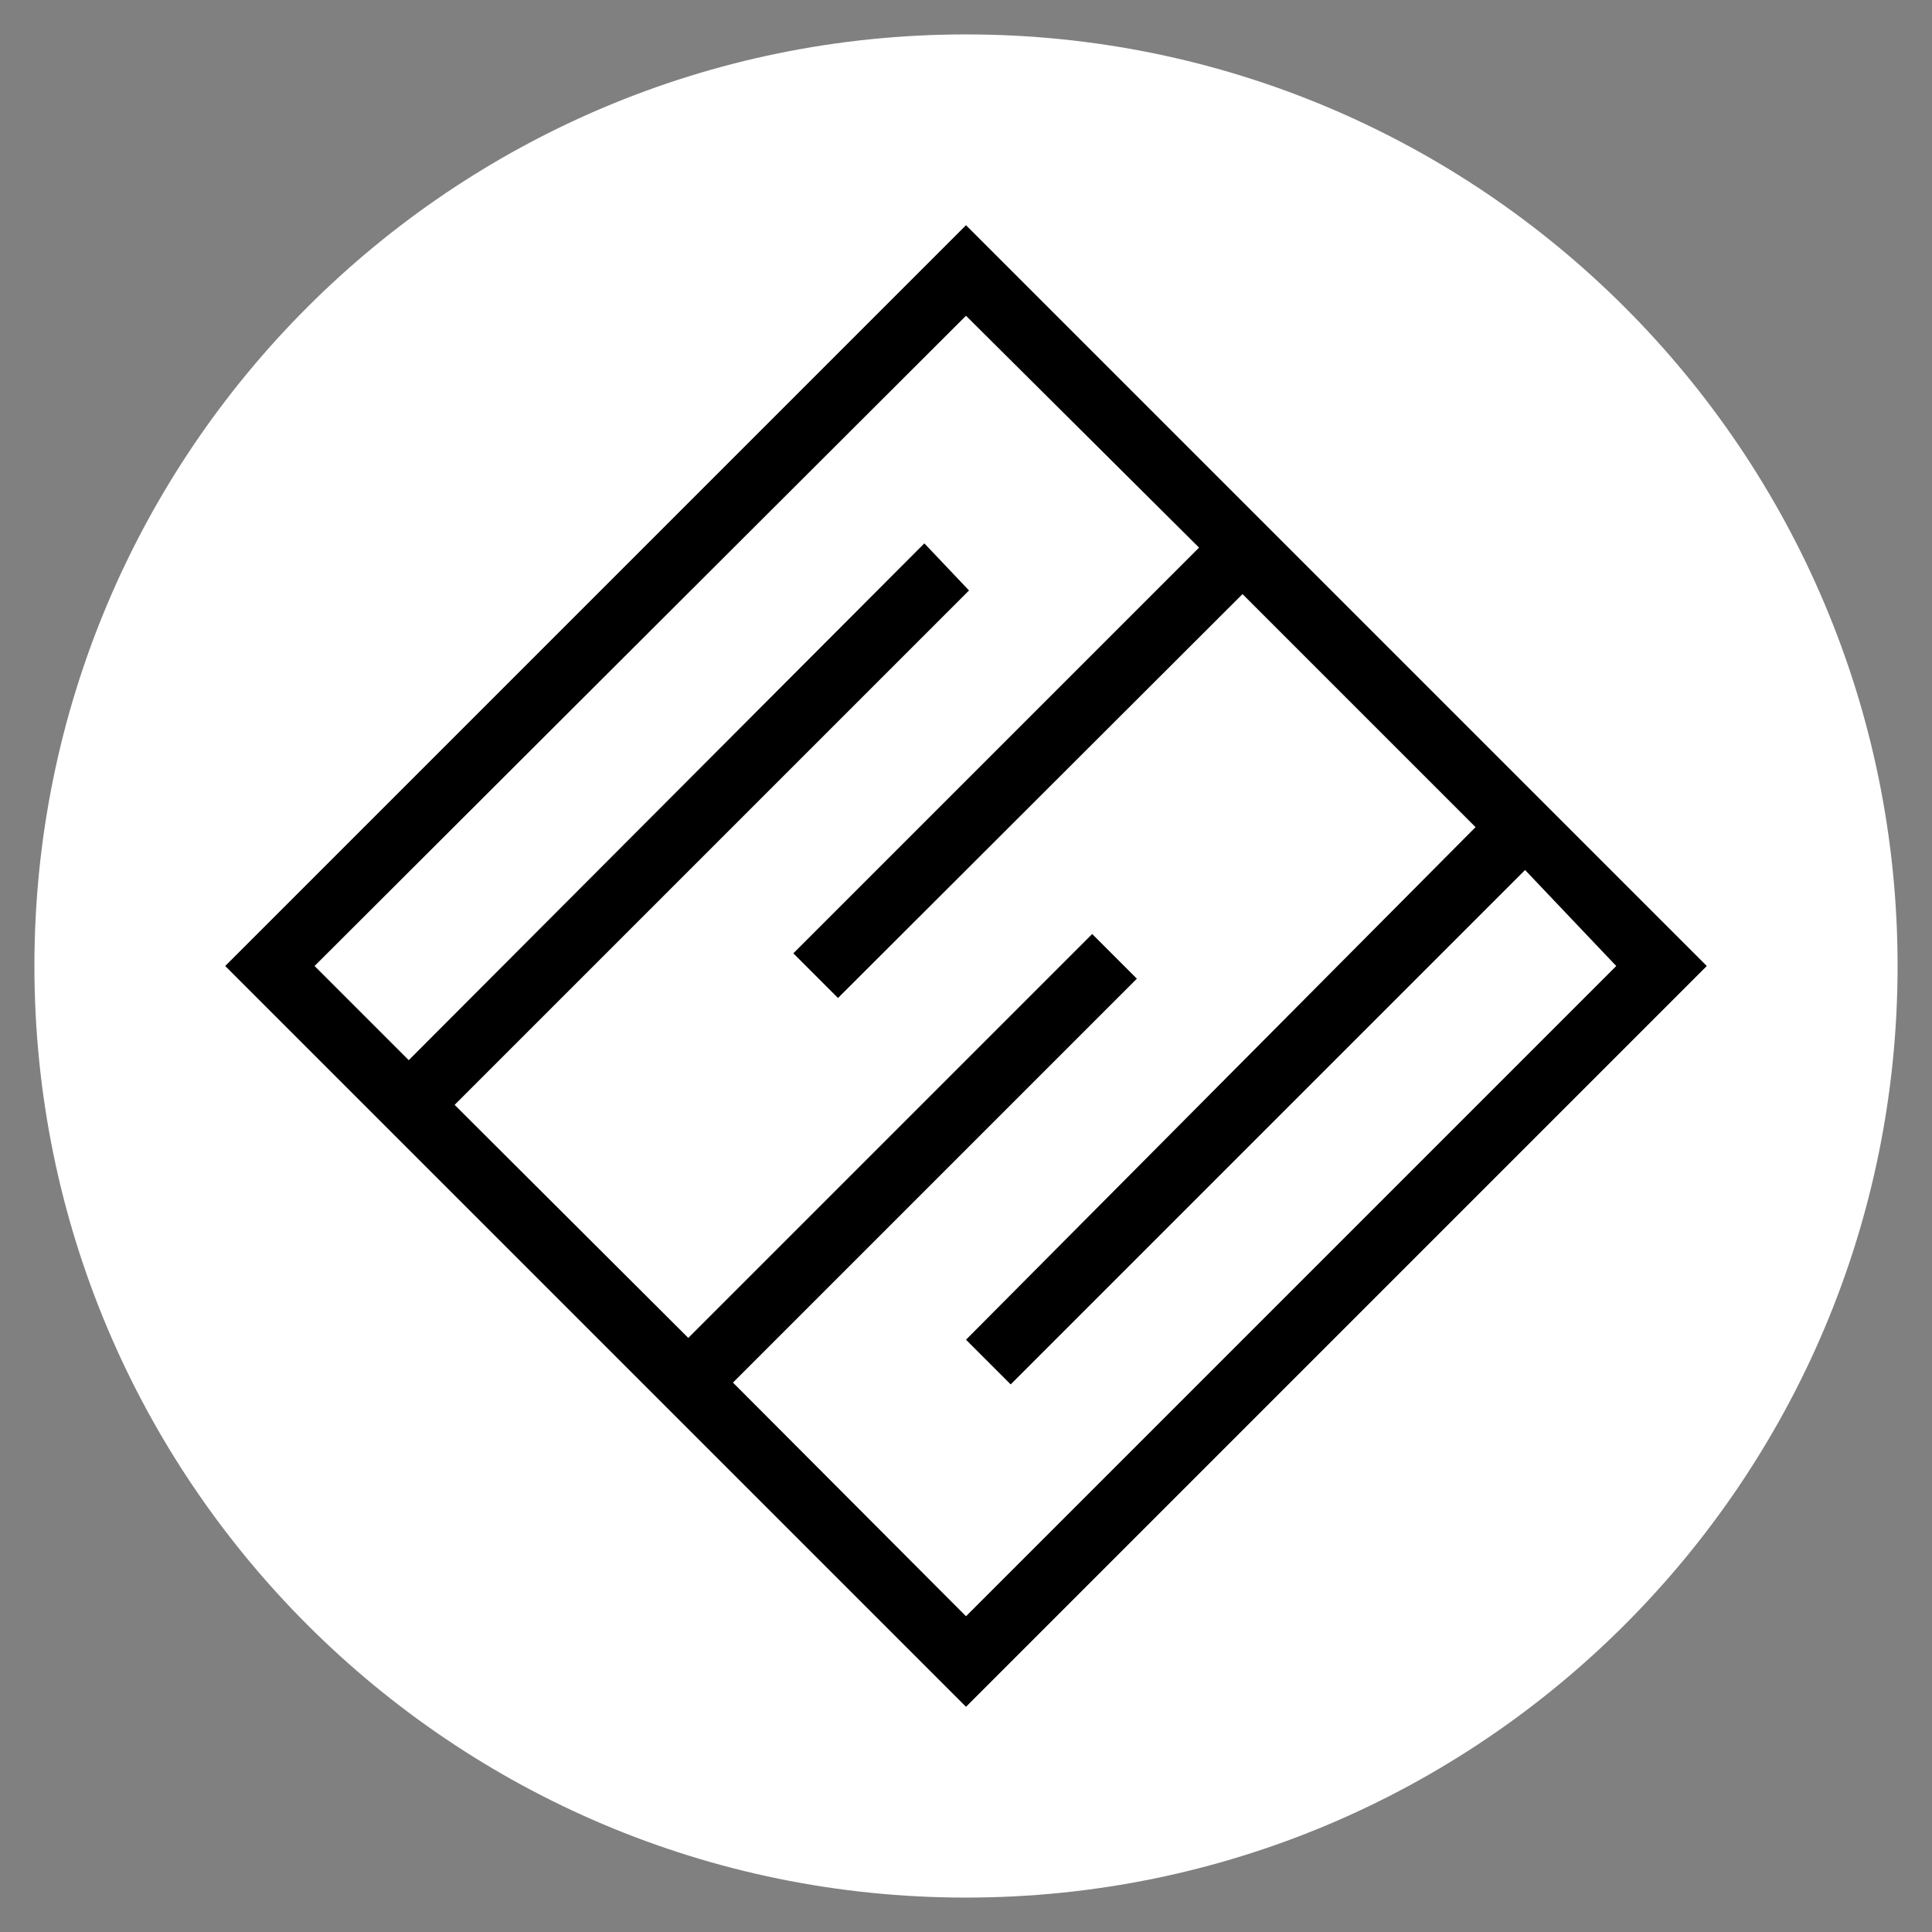
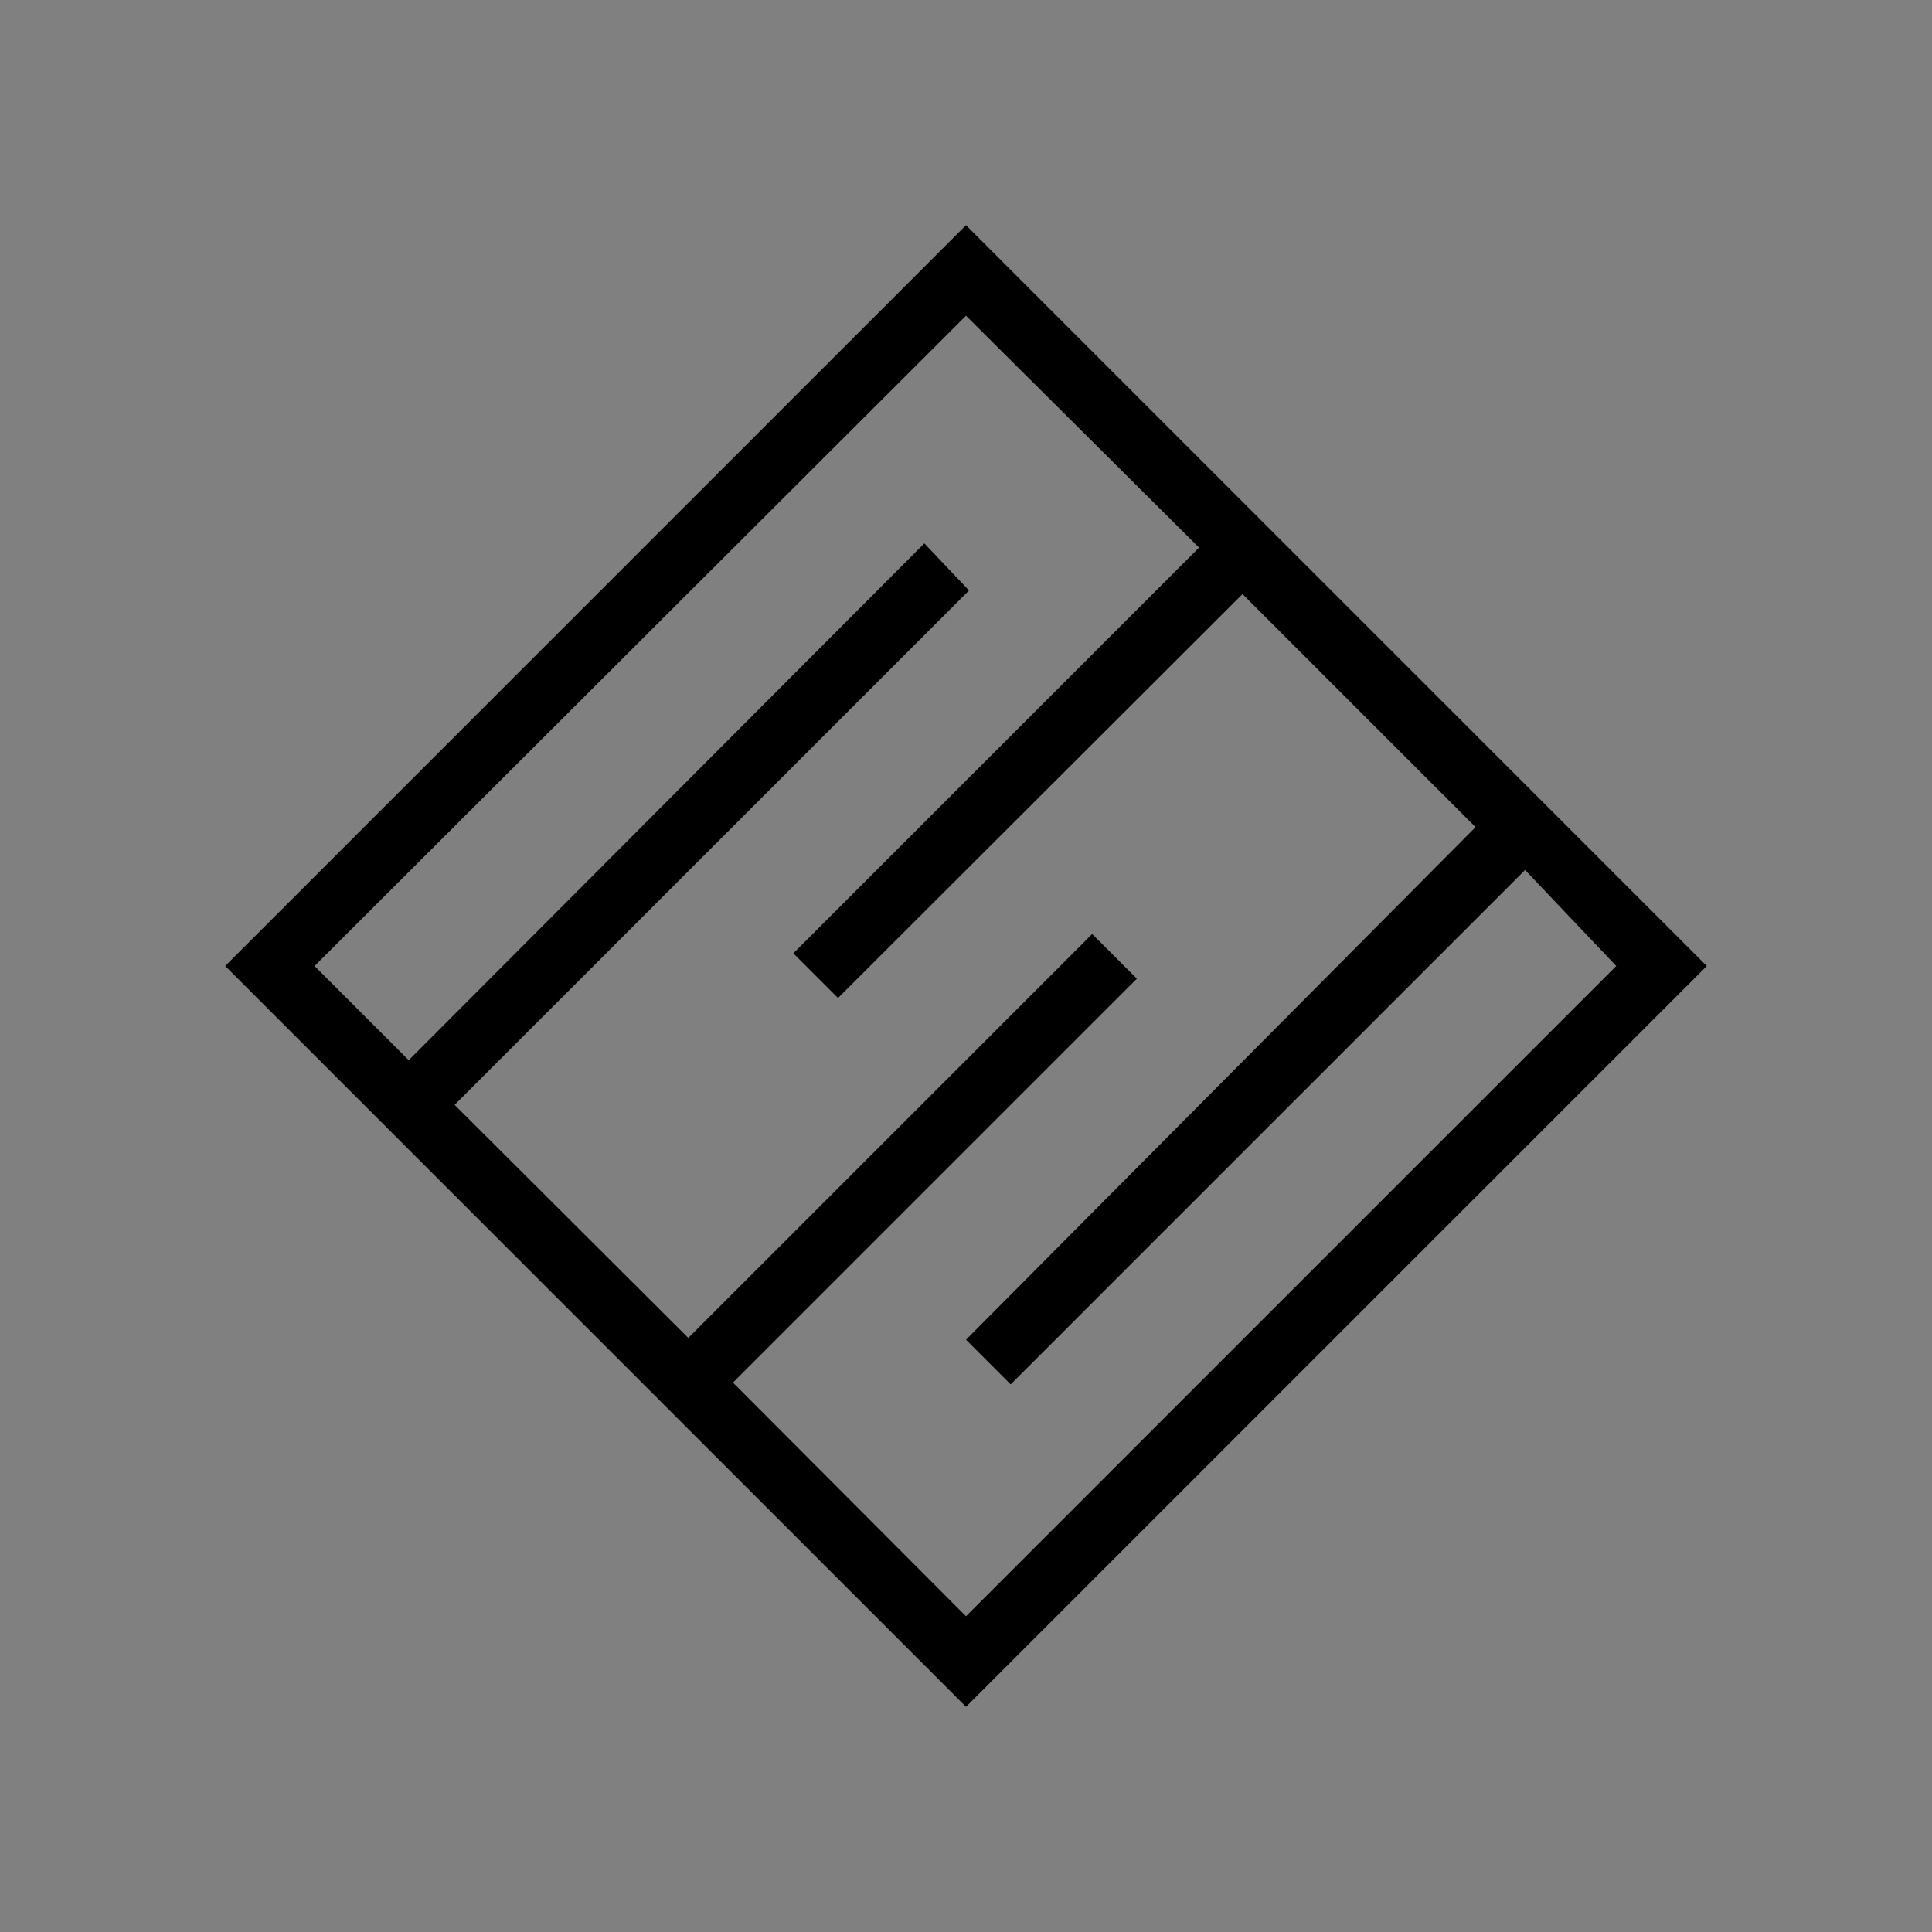
<svg xmlns="http://www.w3.org/2000/svg" data-bbox="0.57 0.57 30.86 30.86" viewBox="0 0 32 32" data-type="color">
  <rect x="0" y="0" width="32" height="32" fill="#808080" stroke="none" />
  <g>
-     <path fill="#ffffff" d="M31.43 16c0 8.522-6.908 15.43-15.43 15.43S.57 24.522.57 16 7.478.57 16 .57 31.43 7.478 31.43 16" data-color="1" />
    <path d="M16 3.73 3.73 16 16 28.27 28.27 16ZM12.14 22.9l6.69-6.69-.74-.74-6.69 6.69-3.87-3.86 8.52-8.52-.74-.78-8.54 8.56L5.21 16 16 5.23l3.86 3.84-6.72 6.72.74.74 6.7-6.69 3.86 3.86L16 22.19l.74.74 8.52-8.52L26.77 16 16 26.77Z" fill="#000000" data-color="2" />
  </g>
</svg>